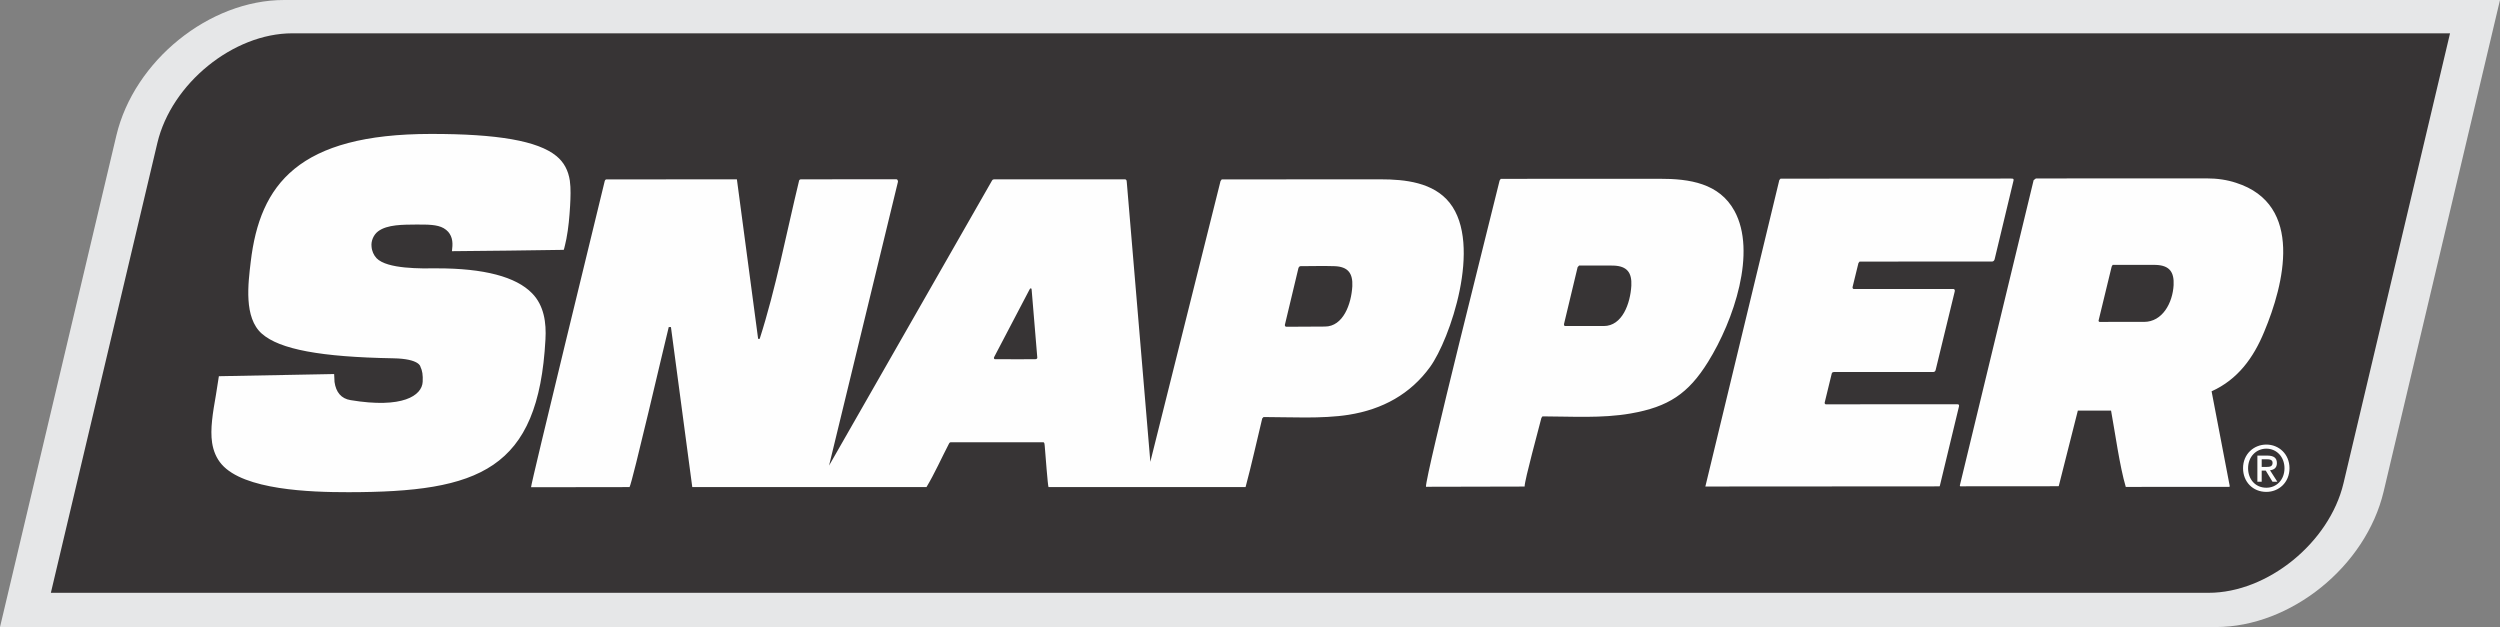
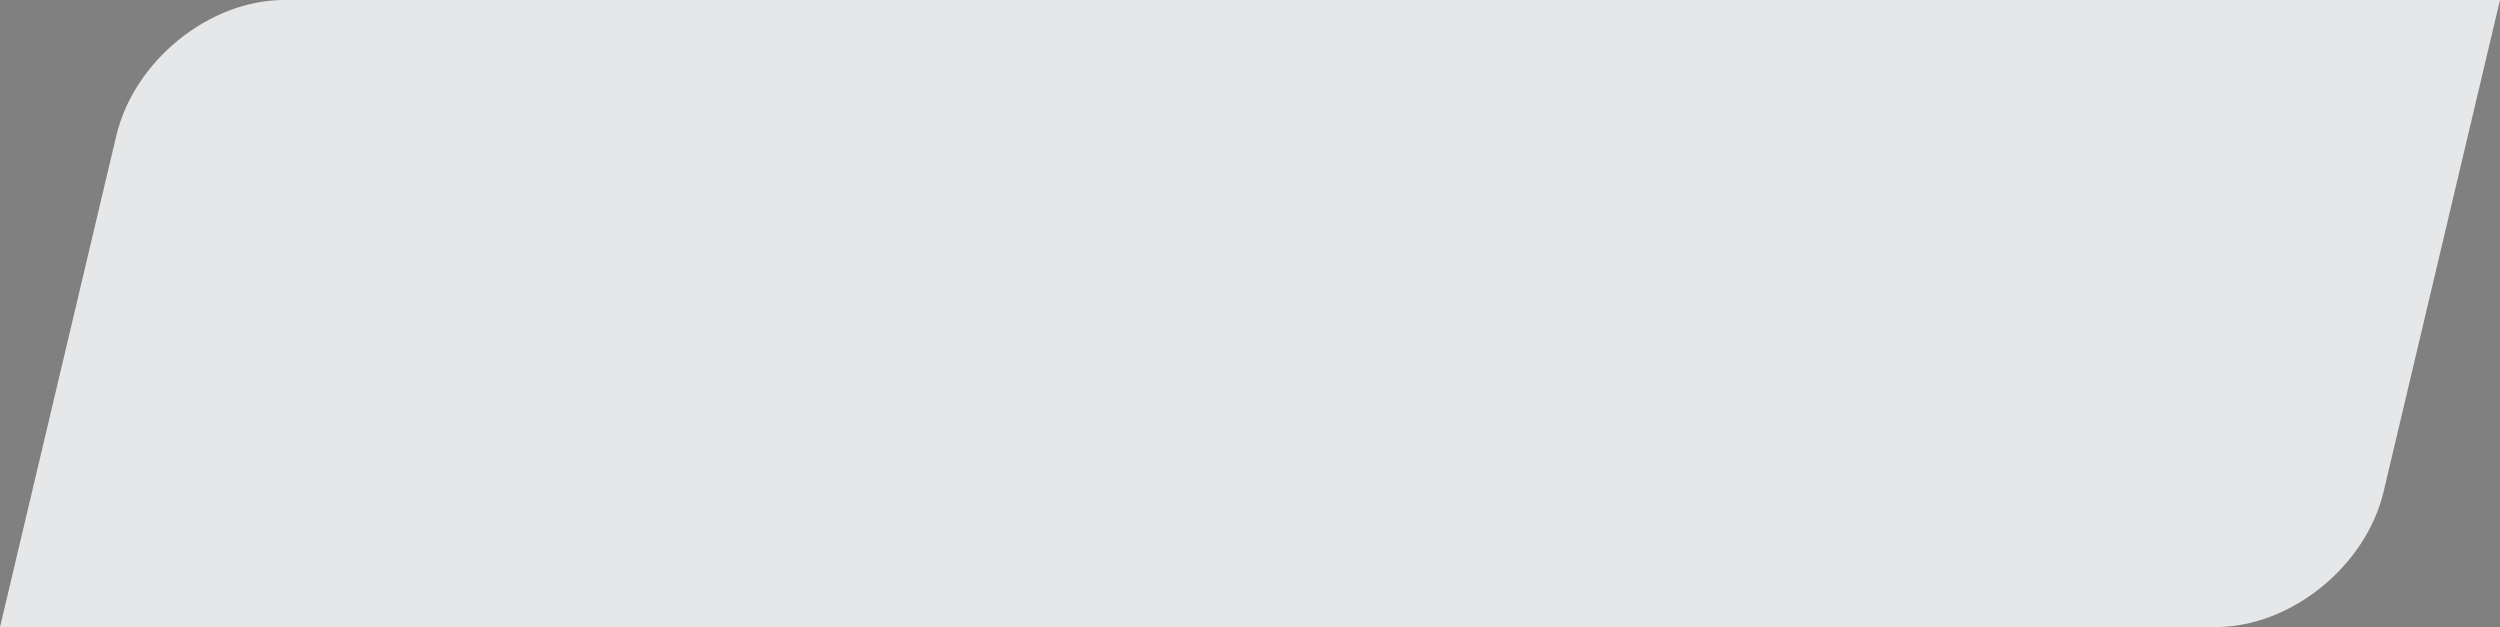
<svg xmlns="http://www.w3.org/2000/svg" xml:space="preserve" width="167.583mm" height="42.033mm" version="1.1" style="shape-rendering:geometricPrecision; text-rendering:geometricPrecision; image-rendering:optimizeQuality; fill-rule:evenodd; clip-rule:evenodd" viewBox="0 0 16758.28 4203.31">
  <rect x="0" y="0" width="16758.28" height="4203.31" fill="#808080" stroke="none" />
  <defs>
    <style type="text/css">
   
    .fil2 {fill:#FEFEFE}
    .fil0 {fill:#E6E7E8}
    .fil1 {fill:#373435}
   
  </style>
  </defs>
  <g id="Camada_x0020_1">
    <g id="_2090512009104">
      <path class="fil0" d="M1904.83 0.01c-502.05,0 -1005.63,406.73 -1124.86,908.43l0 0c-79.79,335.49 -754.47,3187.51 -779.19,3291.77l0 0c-0.17,0.75 -0.51,1.97 -0.78,3.1l0 0 14853.28 0c502.12,0 1005.95,-406.58 1125.03,-908.53l0 0c79.59,-335.41 779.97,-3294.77 779.97,-3294.77l0 0 -14853.45 0z" />
-       <path class="fil1" d="M1959.36 223.33c-395.71,0 -809.61,336.34 -904.37,734.3l0 0c-66.02,277.07 -537.97,2272.19 -714.08,3016.16l0 0 14463.94 0c395.54,0 809.79,-336.27 904.38,-734.33l0 0c66.01,-277.24 537.97,-2272.26 714.15,-3016.13l0 0 -14464.02 0z" />
-       <path class="fil2" d="M1755.82 2237.33c119.46,104.65 393.2,155.85 879.42,164.46 179.41,2.96 183.22,57.09 183.2,57.08 12.5,25.08 17.24,55.66 14.92,100.28 -4.57,92.87 -134.59,180.94 -483,123.11 -63.37,-10 -98.45,-53.41 -107.95,-121.99l0 0c-0.96,-7.83 -1.71,-51.28 -2.58,-52.97 -42.5,0.51 -755.43,14.55 -772.65,14.55 -1.46,9.38 -19.56,124.31 -19.56,124.31 -20.93,119.94 -39.73,229.62 -25.76,322.06 8.5,54.02 28.17,103.42 64.18,144.65l0 0c150.18,171.4 590.01,186.8 849.94,186.44 875.58,-0.34 1273.2,-148.27 1320.4,-1024.05 6.44,-110.38 -8.85,-227.54 -90.29,-309.89 -107.43,-109.95 -320.83,-166.8 -636.78,-166.53 -102.19,1.07 -333.62,5.96 -405.09,-67.9l0 0c-18.71,-19.67 -31.62,-48.44 -33.6,-77.37 -4.7,-37.86 13.5,-79.72 43.42,-102.52l0.01 0c62.26,-47.35 171.33,-44.68 252.69,-45.77 80.73,-0.22 143.22,-0.68 187.33,24.36 10.97,6.24 22.67,15.4 30.8,24.76l0 0c13.88,16.55 23.28,36.02 26.62,60.49l0 0c3.32,21.77 0.57,46.72 -1.88,68.92l0.08 0 0 0c249.71,-2.04 499.4,-5.14 749.09,-8.96 2.1,0 16.42,-65.73 17.8,-73.02 14.19,-73.35 20.75,-148.7 25.07,-223.1 2.97,-53.58 5.54,-115.2 -1.81,-167.66l0 0c-10.56,-68.13 -38.35,-122.93 -90.82,-165.71 -124.15,-101.15 -392.69,-147.88 -839.66,-147.55 -888.89,0 -1147.4,337.25 -1208.68,857.29 -17.01,144.58 -47.85,374.67 75.14,482.23zm13280.04 901.31c0,90.28 64.72,158.69 156.3,158.69 83.3,0 155.08,-63.06 155.08,-158.69l0 0c0,-95.2 -71.78,-158.53 -155.08,-158.53l0 0c-83.84,0 -156.3,63.33 -156.3,158.53zm33.77 0c0,-76.76 53.85,-131.13 122.53,-131.13l0 0c67.97,0 121.48,54.37 121.48,131.13l0 0c0,78.05 -53.51,130.78 -121.48,130.78l0 0c-75.49,0 -122.53,-58.59 -122.53,-130.78l0 0zm130.71 -84.6l-1.98 0 -66.43 0 0 175.4 28.94 0 0 -74.95 27.14 0 45.33 74.95 32.65 0 -49.46 -77.1c26.72,-2.93 46.26,-16.2 46.26,-47.82l0 0c0,-35.1 -21.03,-50.02 -62.45,-50.48zm-39.47 24.54l34.46 0c18.03,0 38.44,2.59 38.44,23.69l0 0c0,25.42 -19.31,27.67 -40.58,27.67l0 0 -32.32 0 0 -51.36zm-11095.49 -1876.03c-9.13,0 -11.82,11.38 -11.82,11.38 -44.78,185.13 -497.71,2040.09 -493.84,2052.14l0 0 660.23 -0.95c18.53,-29.42 232.78,-952.81 262.76,-1072.72 4.94,0.03 9.88,0.04 14.8,0.07l142.96 1072.65 1569.84 0 0.09 0c51.92,-85.46 103.16,-199.49 150.69,-290.77 0,0 4.05,-9.92 12.14,-9.92 196.46,0 392.93,0.24 589.39,0.24l0.04 0 31.27 0.02c8.04,0.16 8.53,16.73 9.16,24.5 4.71,58.71 20.34,264.24 25.28,275.93 440.34,-0.32 880.68,0 1321.02,0 40.18,-149.77 75.05,-308.4 111.66,-460.16l8.79 -9.48c170.26,0 392.09,13.33 570.39,-15.02 227.79,-36.14 414.39,-139.27 545.76,-320.39l0.01 0c132.68,-182.54 353.02,-820.56 131.64,-1100.36 -108.82,-137.49 -299.65,-157.68 -463.7,-157.68l-1064.29 0.52 -8.18 11.38 -470.53 1881.82 -1.33 -15.8 0.07 -0.59 -156.72 -1859.82c-0.46,-5.46 -0.56,-10.72 -4.89,-14.75 -3.86,-3.62 -9.46,-2.76 -14.41,-2.76l-858.9 0c-22.6,0 -20.1,-0.35 -31.35,19.35l-1086.06 1899.63 461.95 -1902.96 0 -0.36c-0.29,-6.22 -2.76,-15.78 -10.33,-16.17 -10.87,0 -624.72,0.51 -639.45,0.51 -12.67,0 -13.53,11.02 -13.53,11.02 -83.67,345.49 -155.25,721.35 -263.77,1058.69l-10.29 -0.36 -142.24 -1068.4 -0.32 0 -0.12 -0.95c-189.88,0.52 -865.08,0.52 -873.87,0.52zm10184.3 2061.37l0 0c231.18,-0.18 462.42,-0.3 693.61,-0.44 1.11,0 2.44,-0.98 2.86,-2.07 0.77,-1.97 0.39,-3.45 0.02,-5.35l-121.2 -632.99c175.89,-79.25 281.31,-225.24 353.05,-400.02 131.66,-314.5 269.07,-851.13 -188.8,-997.55 -57.4,-19.15 -123.22,-29.77 -198.22,-29.77l-1143.63 0.44 -15.32 11.55 -494.89 2047.48c1.04,1.35 2.11,3.04 2.68,4.67l657.89 -0.52 2.83 -1.39 127.85 -505.63 222.63 0c27.37,148.99 57.73,373.29 98.64,511.59zm-3125.03 -2065.5l-1064.71 0.41 -7.67 11.46c-54.14,223.69 -500.33,1989.22 -493.59,2052.68l0 0 18.86 -0.04 -0.01 0.04 642.31 -1.47c0,-44.3 94.79,-387.51 112.43,-459.72l7.23 -10.77c193.78,0.45 398.06,14.24 590.21,-19.18 254.64,-44.29 387.52,-132.85 520.01,-346.18 173.24,-278.98 327.26,-737.23 176.91,-1011.8 -101.54,-185.42 -300.27,-216.1 -501.98,-215.43zm2356.64 -1.47c-105.12,0.03 -1545.75,0.59 -1545.75,0.59l-8.26 9.47 -495.78 2054.22c523.34,0 1046.7,-0.68 1570.04,-1.02l0.11 -0.21 0 -0.01 0.11 -0.2 0 -0.01 0.1 -0.19 0 -0.01 0.1 -0.19 0.01 -0.02 0.08 -0.17 0.01 -0.02 0.08 -0.17 0.01 -0.03 0.08 -0.16 0.01 -0.02 0.07 -0.16 0.02 -0.03 0.06 -0.14 0.02 -0.03 0.05 -0.15 0.02 -0.03c0.55,-1.22 0.88,-1.95 0.88,-1.95l128.36 -532.38c1.36,-5.73 0.02,-9.35 -1.09,-10.73 -2.53,-3.11 -6.5,-3.44 -10.5,-3.45 -36.42,-0.15 -674.96,0.34 -882.43,0.41 -2.06,-0.84 -3.51,-2.09 -4.48,-3.43 -1.95,-2.62 -2.48,-5.59 -1.73,-8.68l46.47 -190.96c1.28,-5.26 1.78,-8.41 6.57,-11.04 3.78,-2.06 7.98,-2.55 12.21,-2.55l659.24 0c4.73,0 8.5,0.17 12.29,-2.41 3.92,-2.63 5.84,-6.35 7,-11.13l126.03 -518.68c1.66,-6.81 4.87,-14.81 -0.13,-20.96 -2.97,-3.73 -7.72,-3.21 -11.96,-3.21 -48.17,0 -489.09,0.01 -661.31,0.06 -4.46,0 -6.66,-0.53 -8.69,-5.25 -2.14,-4.9 -1.07,-7.18 0.07,-11.85l38.45 -156.74 2.96 -3.85 4.81 -6.14c285.91,0 571.81,-0.33 857.72,-0.33 10.19,0 20.38,-0.01 30.57,-0.01 8.35,0 14.9,-7.14 16.76,-14.88l126.91 -528.76c2.42,-13.5 -7.68,-12.41 -16.17,-12.41zm1089.08 714.23c-6.37,118.81 -74.53,246.56 -198.26,246.56 0,0 -196.84,0.2 -299.27,0.08 -3.76,-1.56 -6.25,-5.7 -5.32,-9.53l87.58 -361.18 6.71 -11.55 277.95 0c4.14,0.03 8.23,0.08 12.36,0.22 90.87,3.4 122.68,48.02 118.25,135.4zm-5505.36 7.23c-6.72,119.93 -61.08,270.62 -183.95,270.62 -86.18,0.04 -172.33,1.27 -257.36,1.37l0 0c-12.75,0 -10.77,-13.17 -10.77,-13.17l0 0 91.41 -382.62 8.97 -10.35c77.05,-0.09 156.36,-2.57 233.11,-0.03 89.68,3.39 122.69,47.65 118.59,134.18zm-2111.78 478.33c0,0 0.95,10.94 -12.82,10.94 -10.06,0.84 -189.17,0.63 -269.87,0.09 -3.65,0 -5.38,-0.16 -7.09,-4.09 -1.59,-3.63 -1.34,-6.47 0.25,-9.53 78.98,-150.77 157.96,-301.54 236.94,-452.31 2.56,-4.86 4.98,-8.93 8.92,-8.88 4.72,0.37 5.37,3.68 5.85,9.36l37.82 454.42zm3982.13 -481.68c-6.89,119.23 -60.47,270.26 -184.64,270.43l-261.24 0c-4.25,-1.95 -5.46,-6.45 -5.66,-10.77 -0.09,-2.23 -0.04,-1.77 0.56,-4.28l90.85 -379.44 9.74 -10.87 216.16 0c5.36,0 10.65,0.04 15.99,0.22 89.86,3.39 122.71,47.56 118.24,134.71zm-4562.13 1049.37l0 0z" />
    </g>
  </g>
</svg>